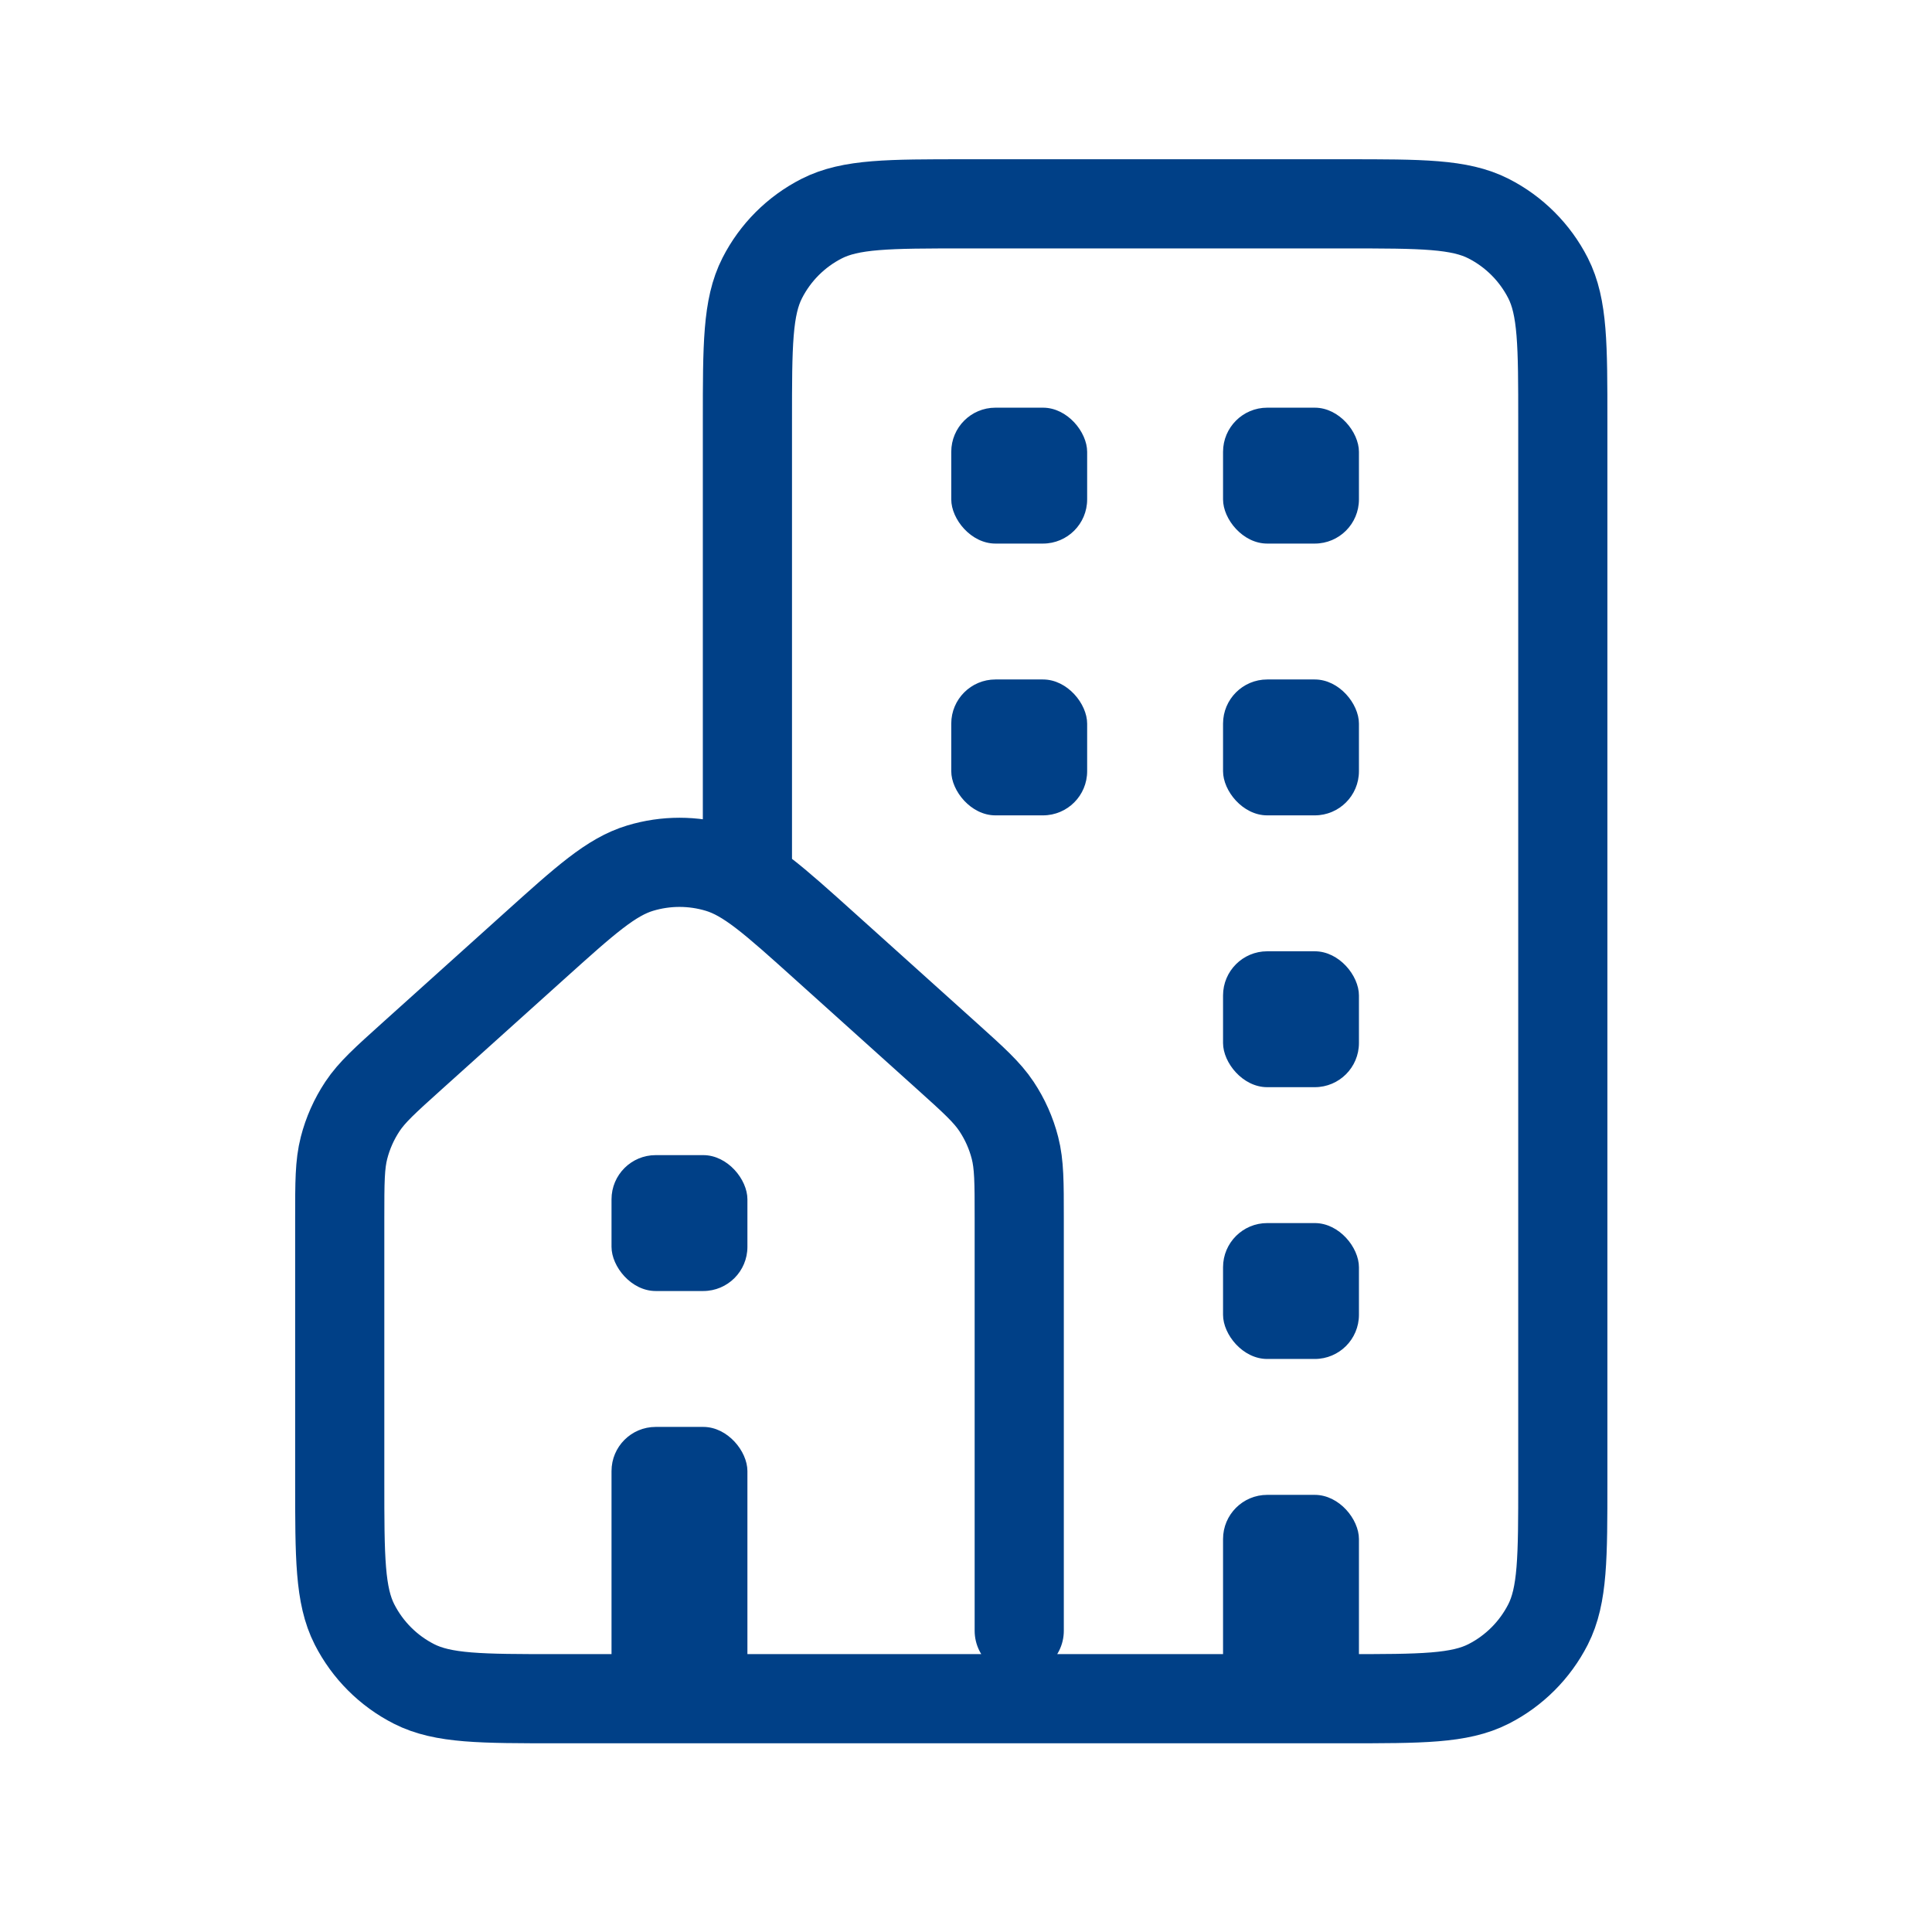
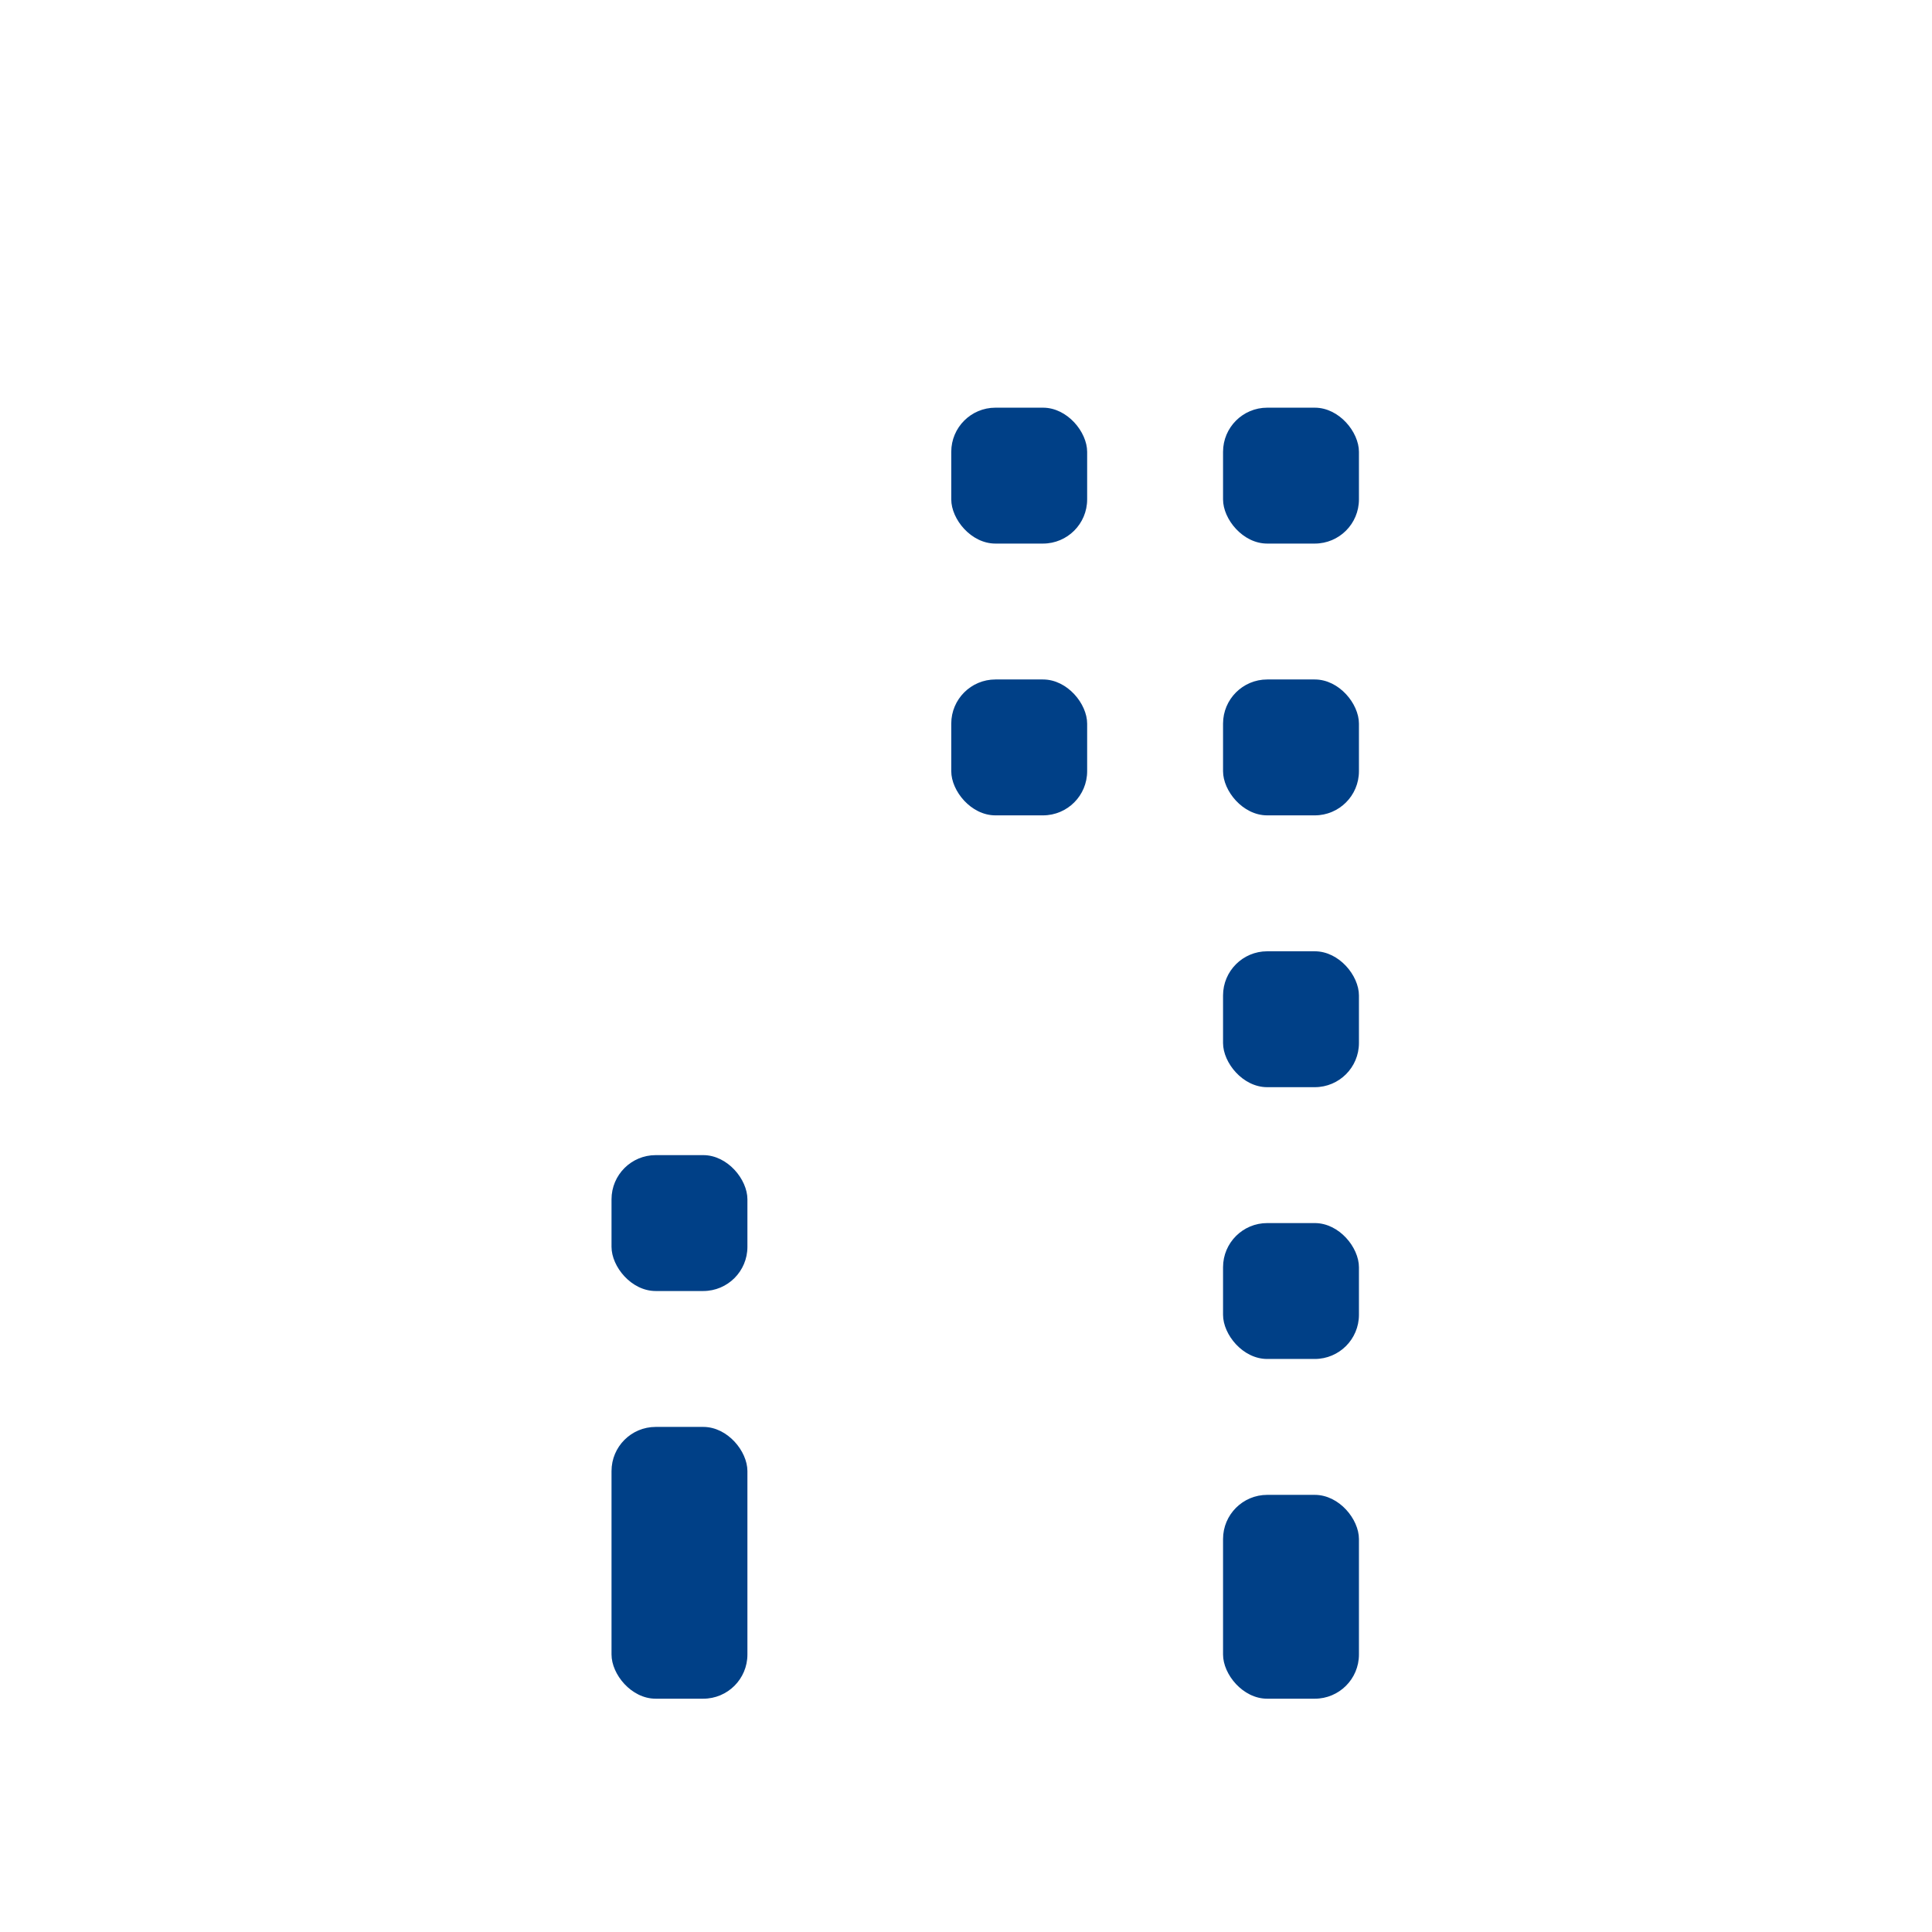
<svg xmlns="http://www.w3.org/2000/svg" width="65" height="65" viewBox="0 0 65 65" fill="none">
-   <path d="M25.146 29.49V14.174C25.146 11.613 25.146 10.332 25.645 9.354C26.083 8.494 26.782 7.795 27.643 7.356C28.621 6.858 29.901 6.858 32.462 6.858H45.264C47.824 6.858 49.105 6.858 50.083 7.356C50.943 7.795 51.642 8.494 52.081 9.354C52.579 10.332 52.579 11.613 52.579 14.174V49.836C52.579 52.397 52.579 53.677 52.081 54.655C51.642 55.515 50.943 56.215 50.083 56.653C49.105 57.151 47.824 57.151 45.264 57.151H18.745C16.185 57.151 14.905 57.151 13.927 56.653C13.066 56.215 12.367 55.515 11.928 54.655C11.43 53.677 11.43 52.397 11.43 49.836V40.978C11.43 39.778 11.43 39.178 11.574 38.619C11.701 38.123 11.911 37.652 12.194 37.225C12.514 36.744 12.96 36.343 13.852 35.54L17.967 31.837C19.696 30.28 20.561 29.502 21.539 29.207C22.401 28.947 23.32 28.947 24.181 29.207C25.16 29.502 26.024 30.28 27.754 31.837L31.869 35.54C32.761 36.343 33.206 36.744 33.526 37.225C33.81 37.652 34.02 38.123 34.147 38.619C34.291 39.178 34.291 39.778 34.291 40.978V54.865" stroke="#004087" stroke-width="3" stroke-linecap="round" stroke-linejoin="round" />
  <rect x="32.004" y="13.716" width="4.572" height="4.572" rx="1.486" fill="#004087" />
  <rect x="41.148" y="13.716" width="4.572" height="4.572" rx="1.486" fill="#004087" />
  <rect x="41.148" y="22.86" width="4.572" height="4.572" rx="1.486" fill="#004087" />
  <rect x="32.004" y="22.86" width="4.572" height="4.572" rx="1.486" fill="#004087" />
  <rect x="41.148" y="32.005" width="4.572" height="4.572" rx="1.486" fill="#004087" />
  <rect x="41.148" y="41.149" width="4.572" height="4.572" rx="1.486" fill="#004087" />
  <rect x="41.148" y="50.293" width="4.572" height="6.858" rx="1.486" fill="#004087" />
  <rect x="20.574" y="38.863" width="4.572" height="4.572" rx="1.486" fill="#004087" />
  <rect x="20.574" y="48.007" width="4.572" height="9.144" rx="1.486" fill="#004087" />
</svg>